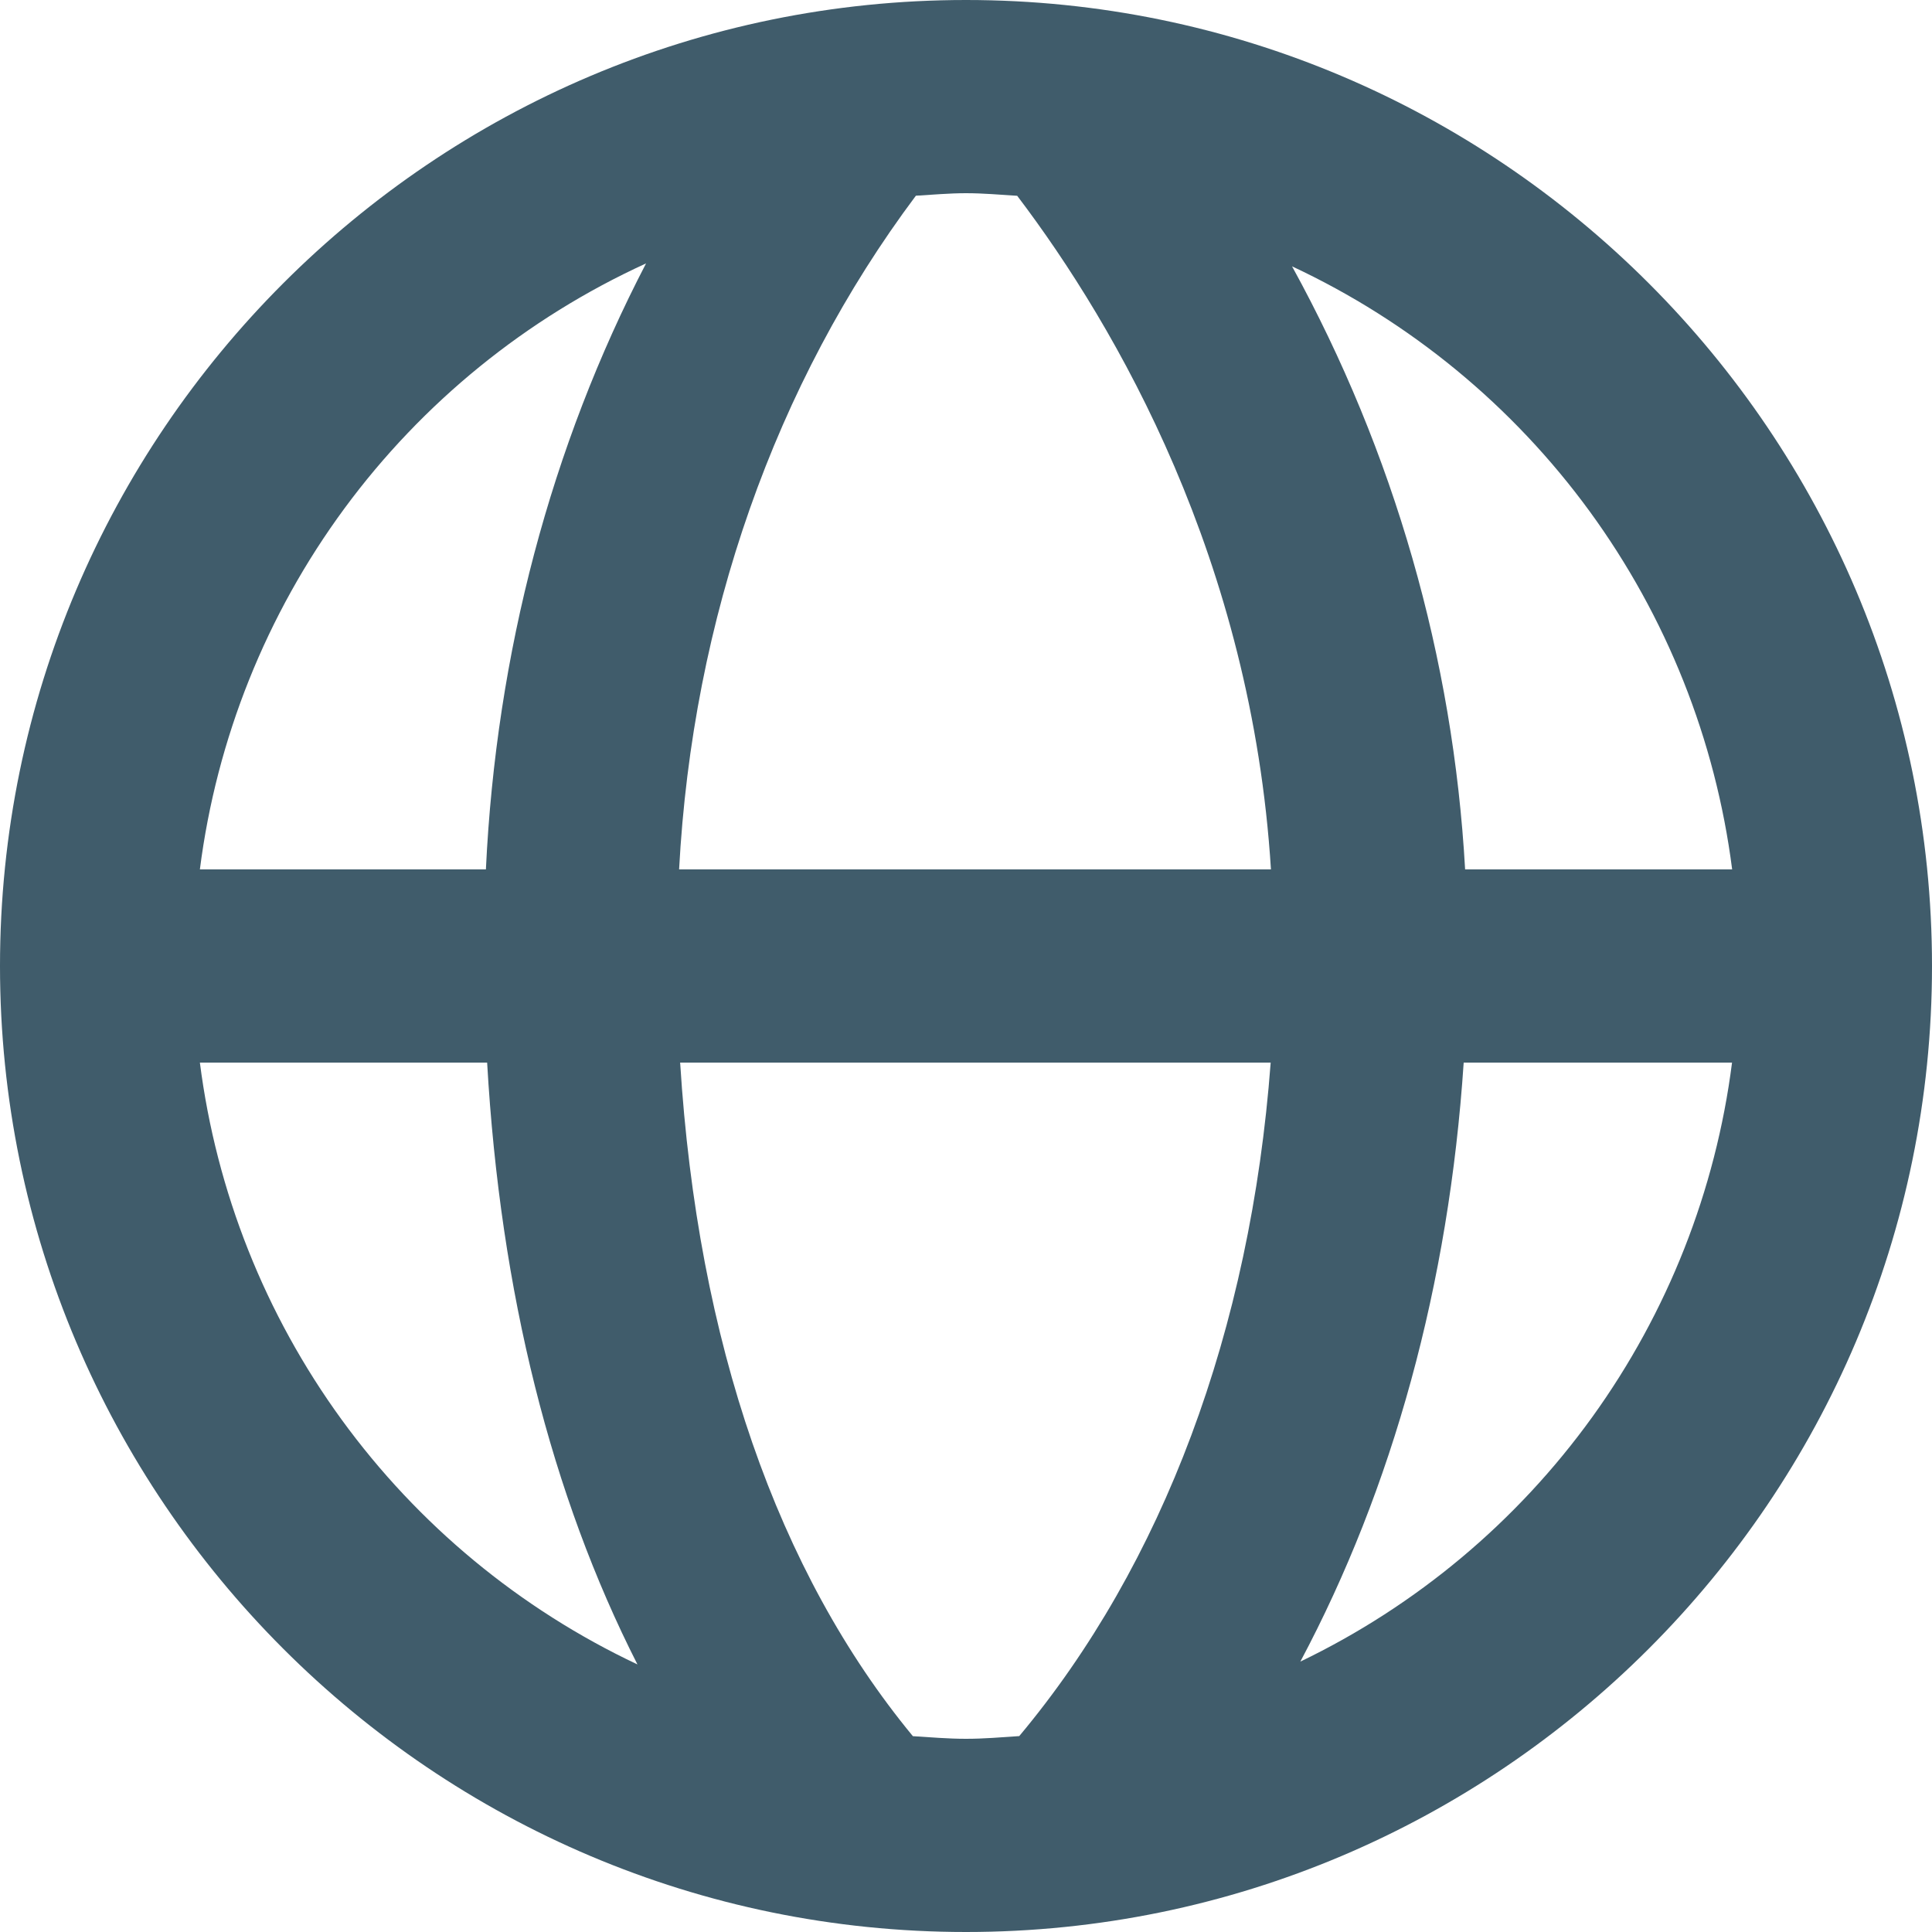
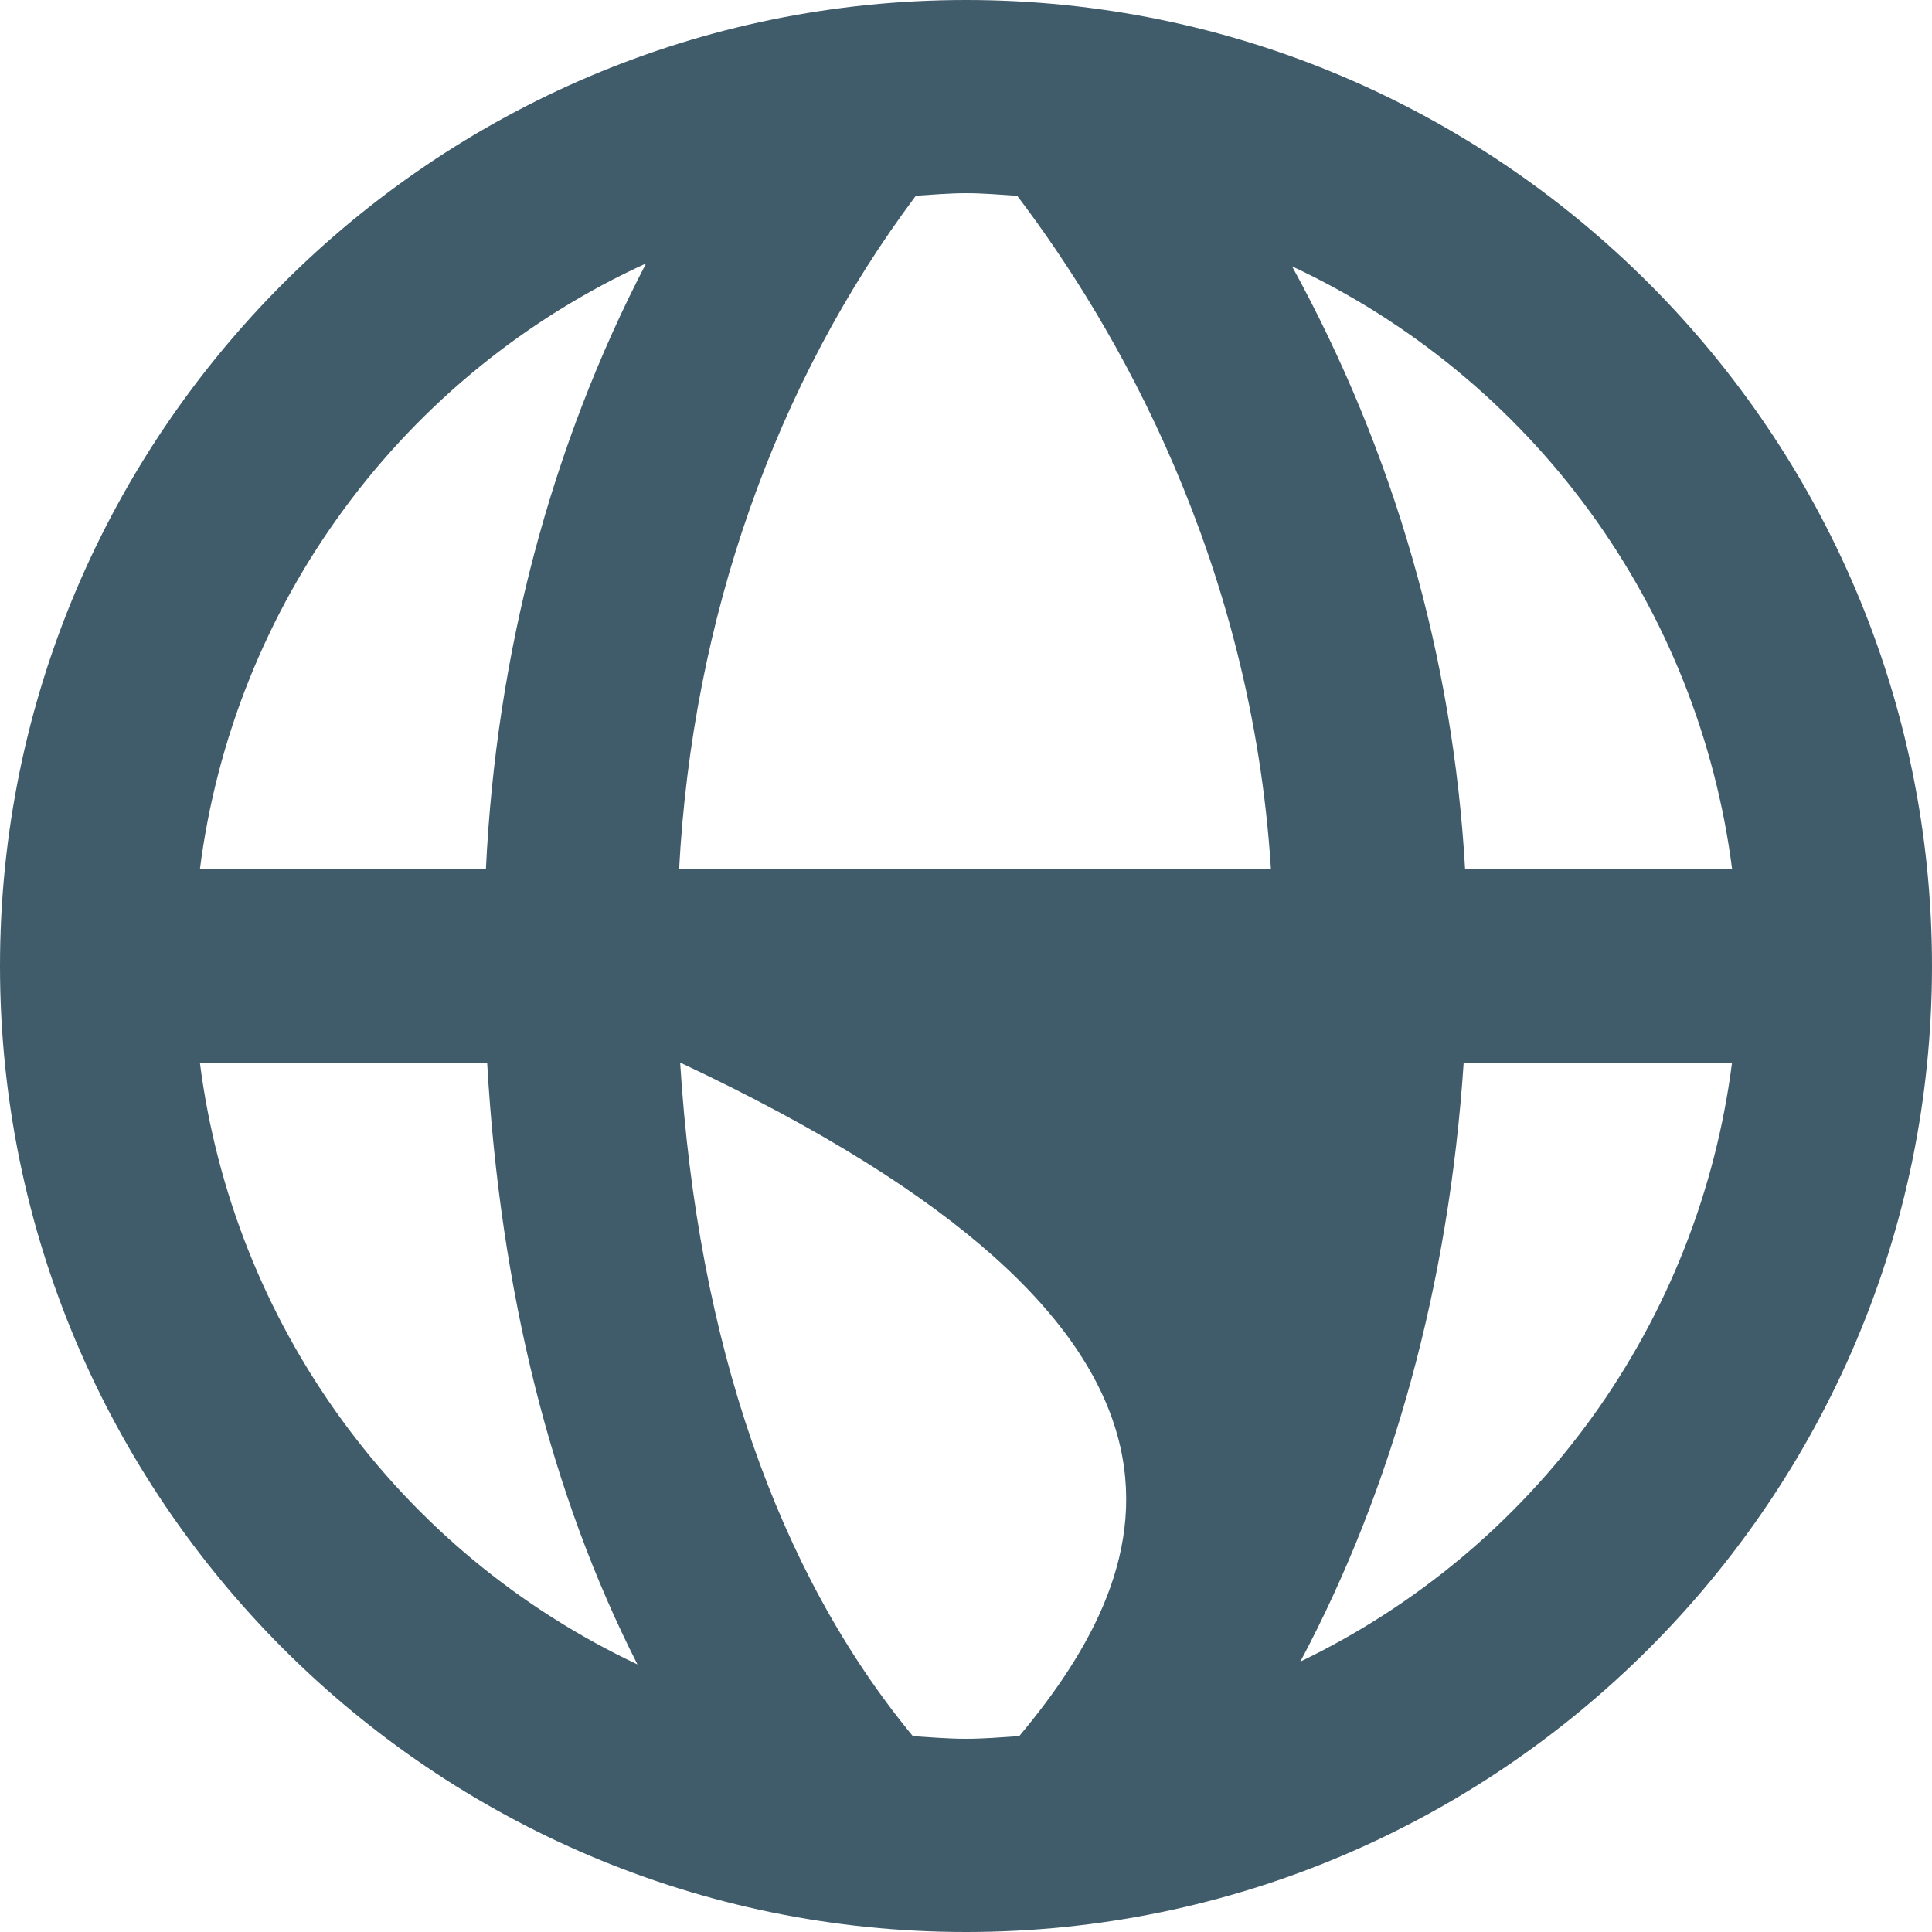
<svg xmlns="http://www.w3.org/2000/svg" width="50" height="50" viewBox="0 0 50 50" fill="none">
-   <path d="M25 0C11.215 0 0 11.215 0 25C0 38.785 11.215 50 25 50C38.785 50 50 38.785 50 25C50 11.215 38.785 0 25 0ZM44.828 22.5H37.917C37.609 17.028 36.078 11.695 33.438 6.893C36.498 8.323 39.147 10.504 41.139 13.232C43.13 15.961 44.399 19.149 44.828 22.5ZM26.325 5.067C28.913 8.477 32.392 14.518 32.892 22.5H17.575C17.922 16.01 20.06 9.93 23.703 5.065C24.133 5.04 24.562 5 25 5C25.448 5 25.885 5.04 26.325 5.067ZM16.72 6.817C14.26 11.545 12.84 16.905 12.575 22.5H5.173C5.604 19.12 6.892 15.905 8.912 13.161C10.933 10.417 13.62 8.233 16.72 6.817ZM5.173 27.5H12.607C12.947 33.447 14.27 38.695 16.497 43.075C13.453 41.64 10.819 39.46 8.84 36.738C6.86 34.016 5.599 30.839 5.173 27.5ZM23.625 44.932C20.122 40.688 18.055 34.74 17.602 27.5H32.885C32.365 34.432 30.093 40.49 26.378 44.93C25.922 44.96 25.468 45 25 45C24.535 45 24.082 44.96 23.625 44.932ZM33.653 43.002C36.04 38.517 37.498 33.25 37.88 27.5H44.825C44.403 30.811 43.16 33.963 41.209 36.671C39.257 39.379 36.66 41.555 33.653 43.002Z" fill="#405C6B" />
+   <path d="M25 0C11.215 0 0 11.215 0 25C0 38.785 11.215 50 25 50C38.785 50 50 38.785 50 25C50 11.215 38.785 0 25 0ZM44.828 22.5H37.917C37.609 17.028 36.078 11.695 33.438 6.893C36.498 8.323 39.147 10.504 41.139 13.232C43.13 15.961 44.399 19.149 44.828 22.5ZM26.325 5.067C28.913 8.477 32.392 14.518 32.892 22.5H17.575C17.922 16.01 20.06 9.93 23.703 5.065C24.133 5.04 24.562 5 25 5C25.448 5 25.885 5.04 26.325 5.067ZM16.72 6.817C14.26 11.545 12.84 16.905 12.575 22.5H5.173C5.604 19.12 6.892 15.905 8.912 13.161C10.933 10.417 13.62 8.233 16.72 6.817ZM5.173 27.5H12.607C12.947 33.447 14.27 38.695 16.497 43.075C13.453 41.64 10.819 39.46 8.84 36.738C6.86 34.016 5.599 30.839 5.173 27.5ZM23.625 44.932C20.122 40.688 18.055 34.74 17.602 27.5C32.365 34.432 30.093 40.49 26.378 44.93C25.922 44.96 25.468 45 25 45C24.535 45 24.082 44.96 23.625 44.932ZM33.653 43.002C36.04 38.517 37.498 33.25 37.88 27.5H44.825C44.403 30.811 43.16 33.963 41.209 36.671C39.257 39.379 36.66 41.555 33.653 43.002Z" fill="#405C6B" />
</svg>